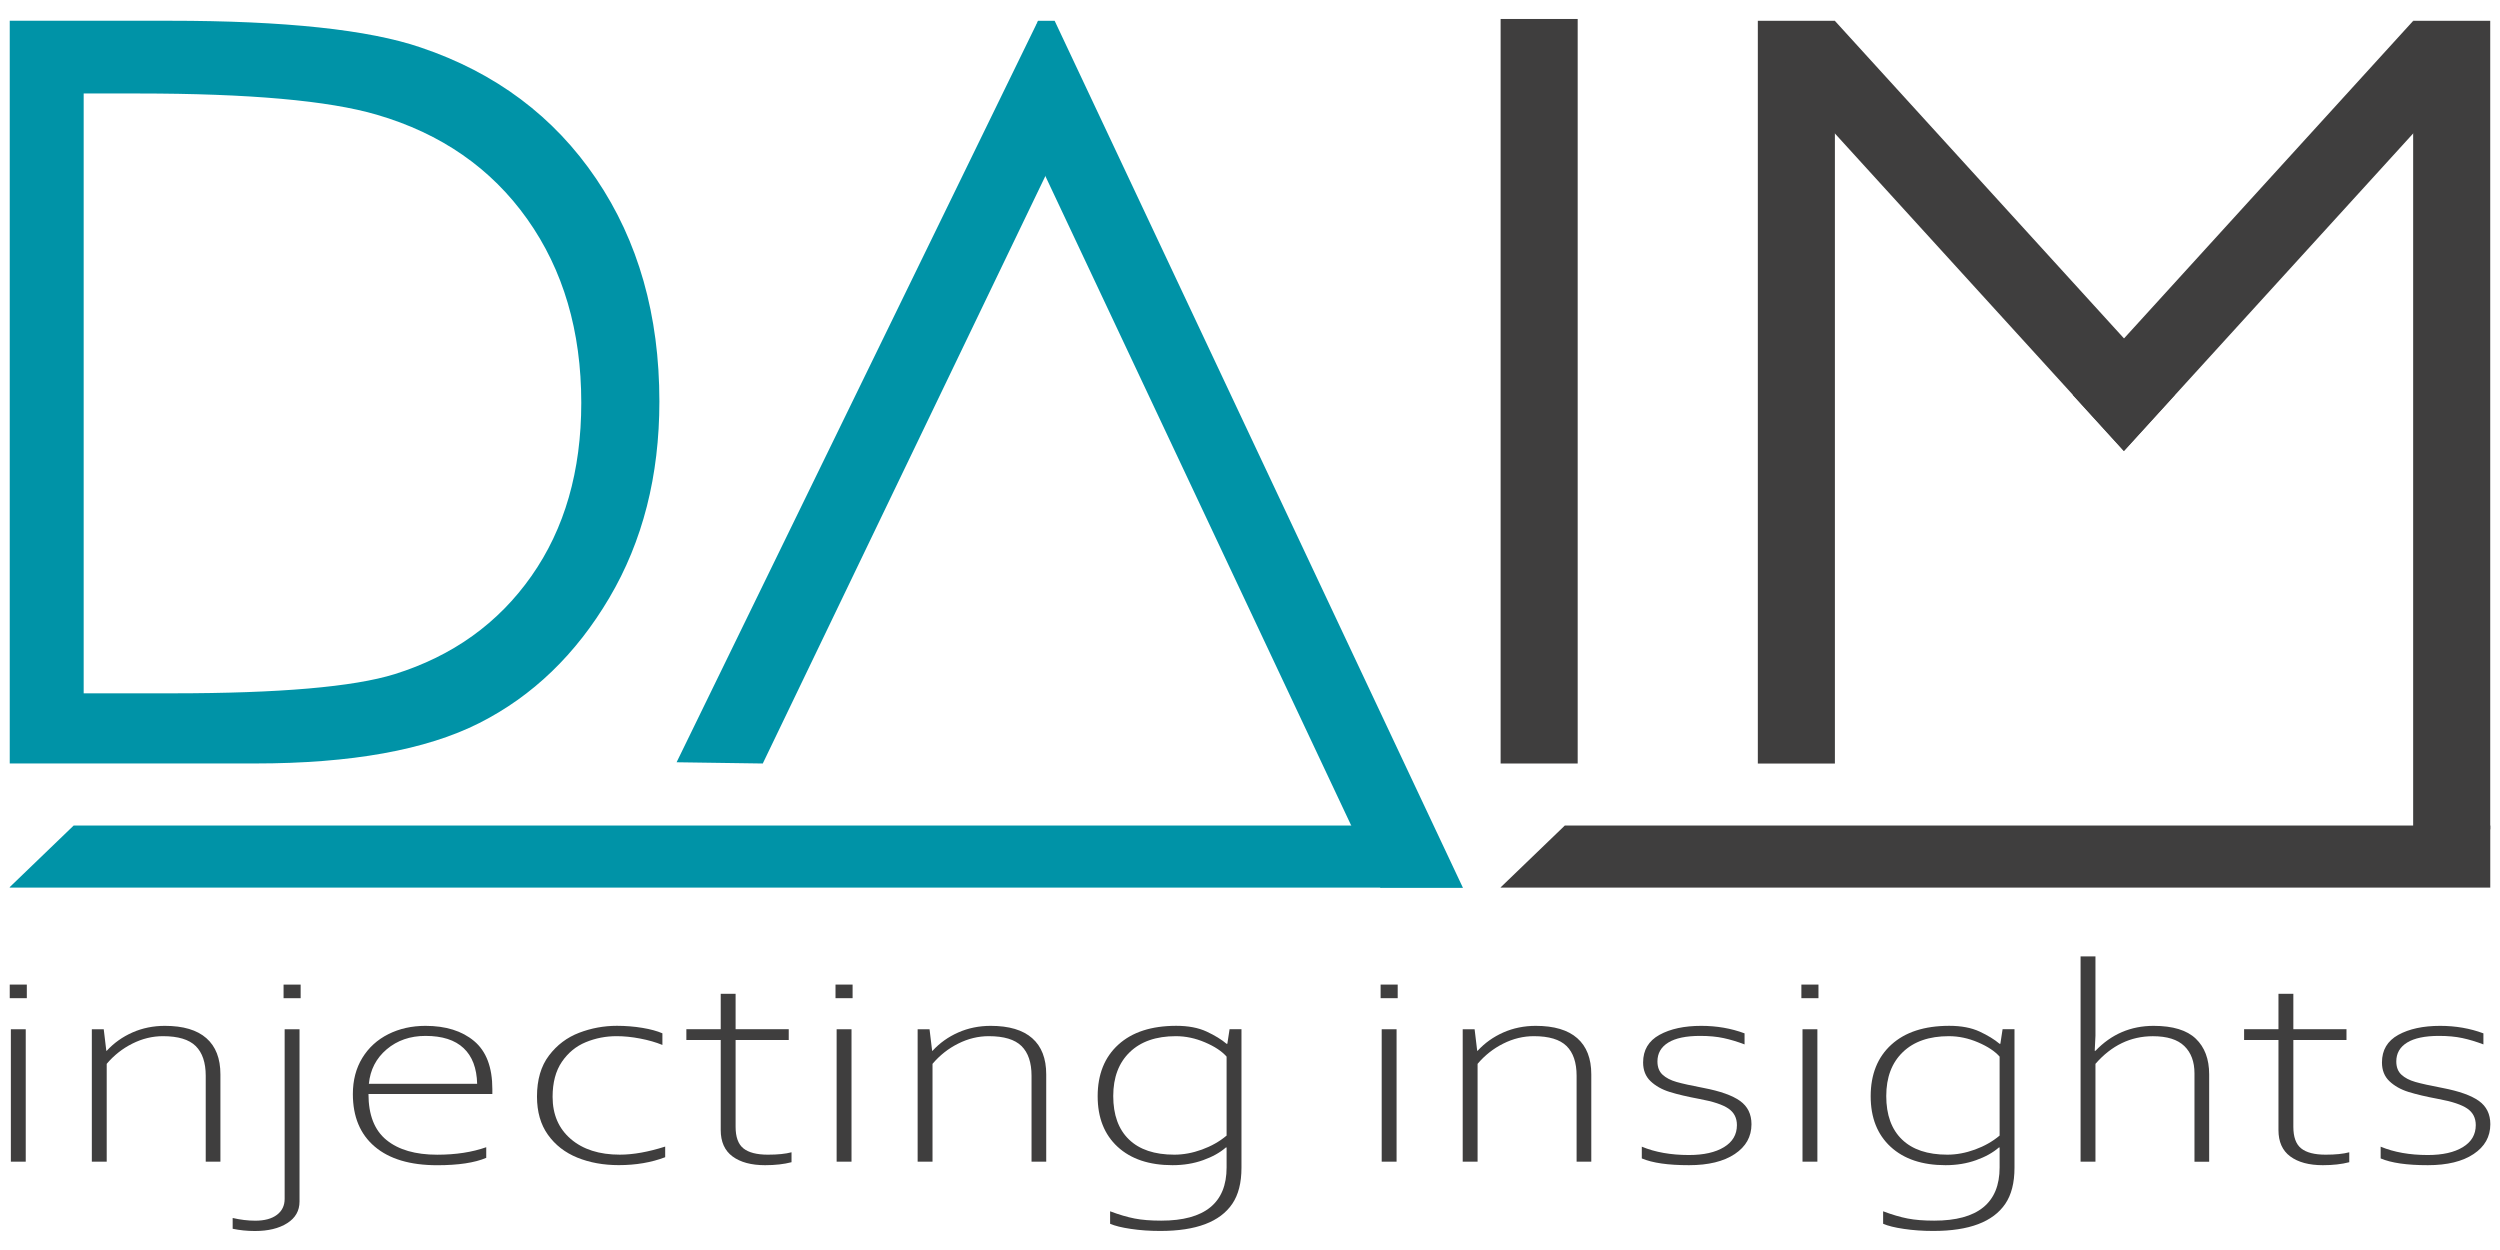
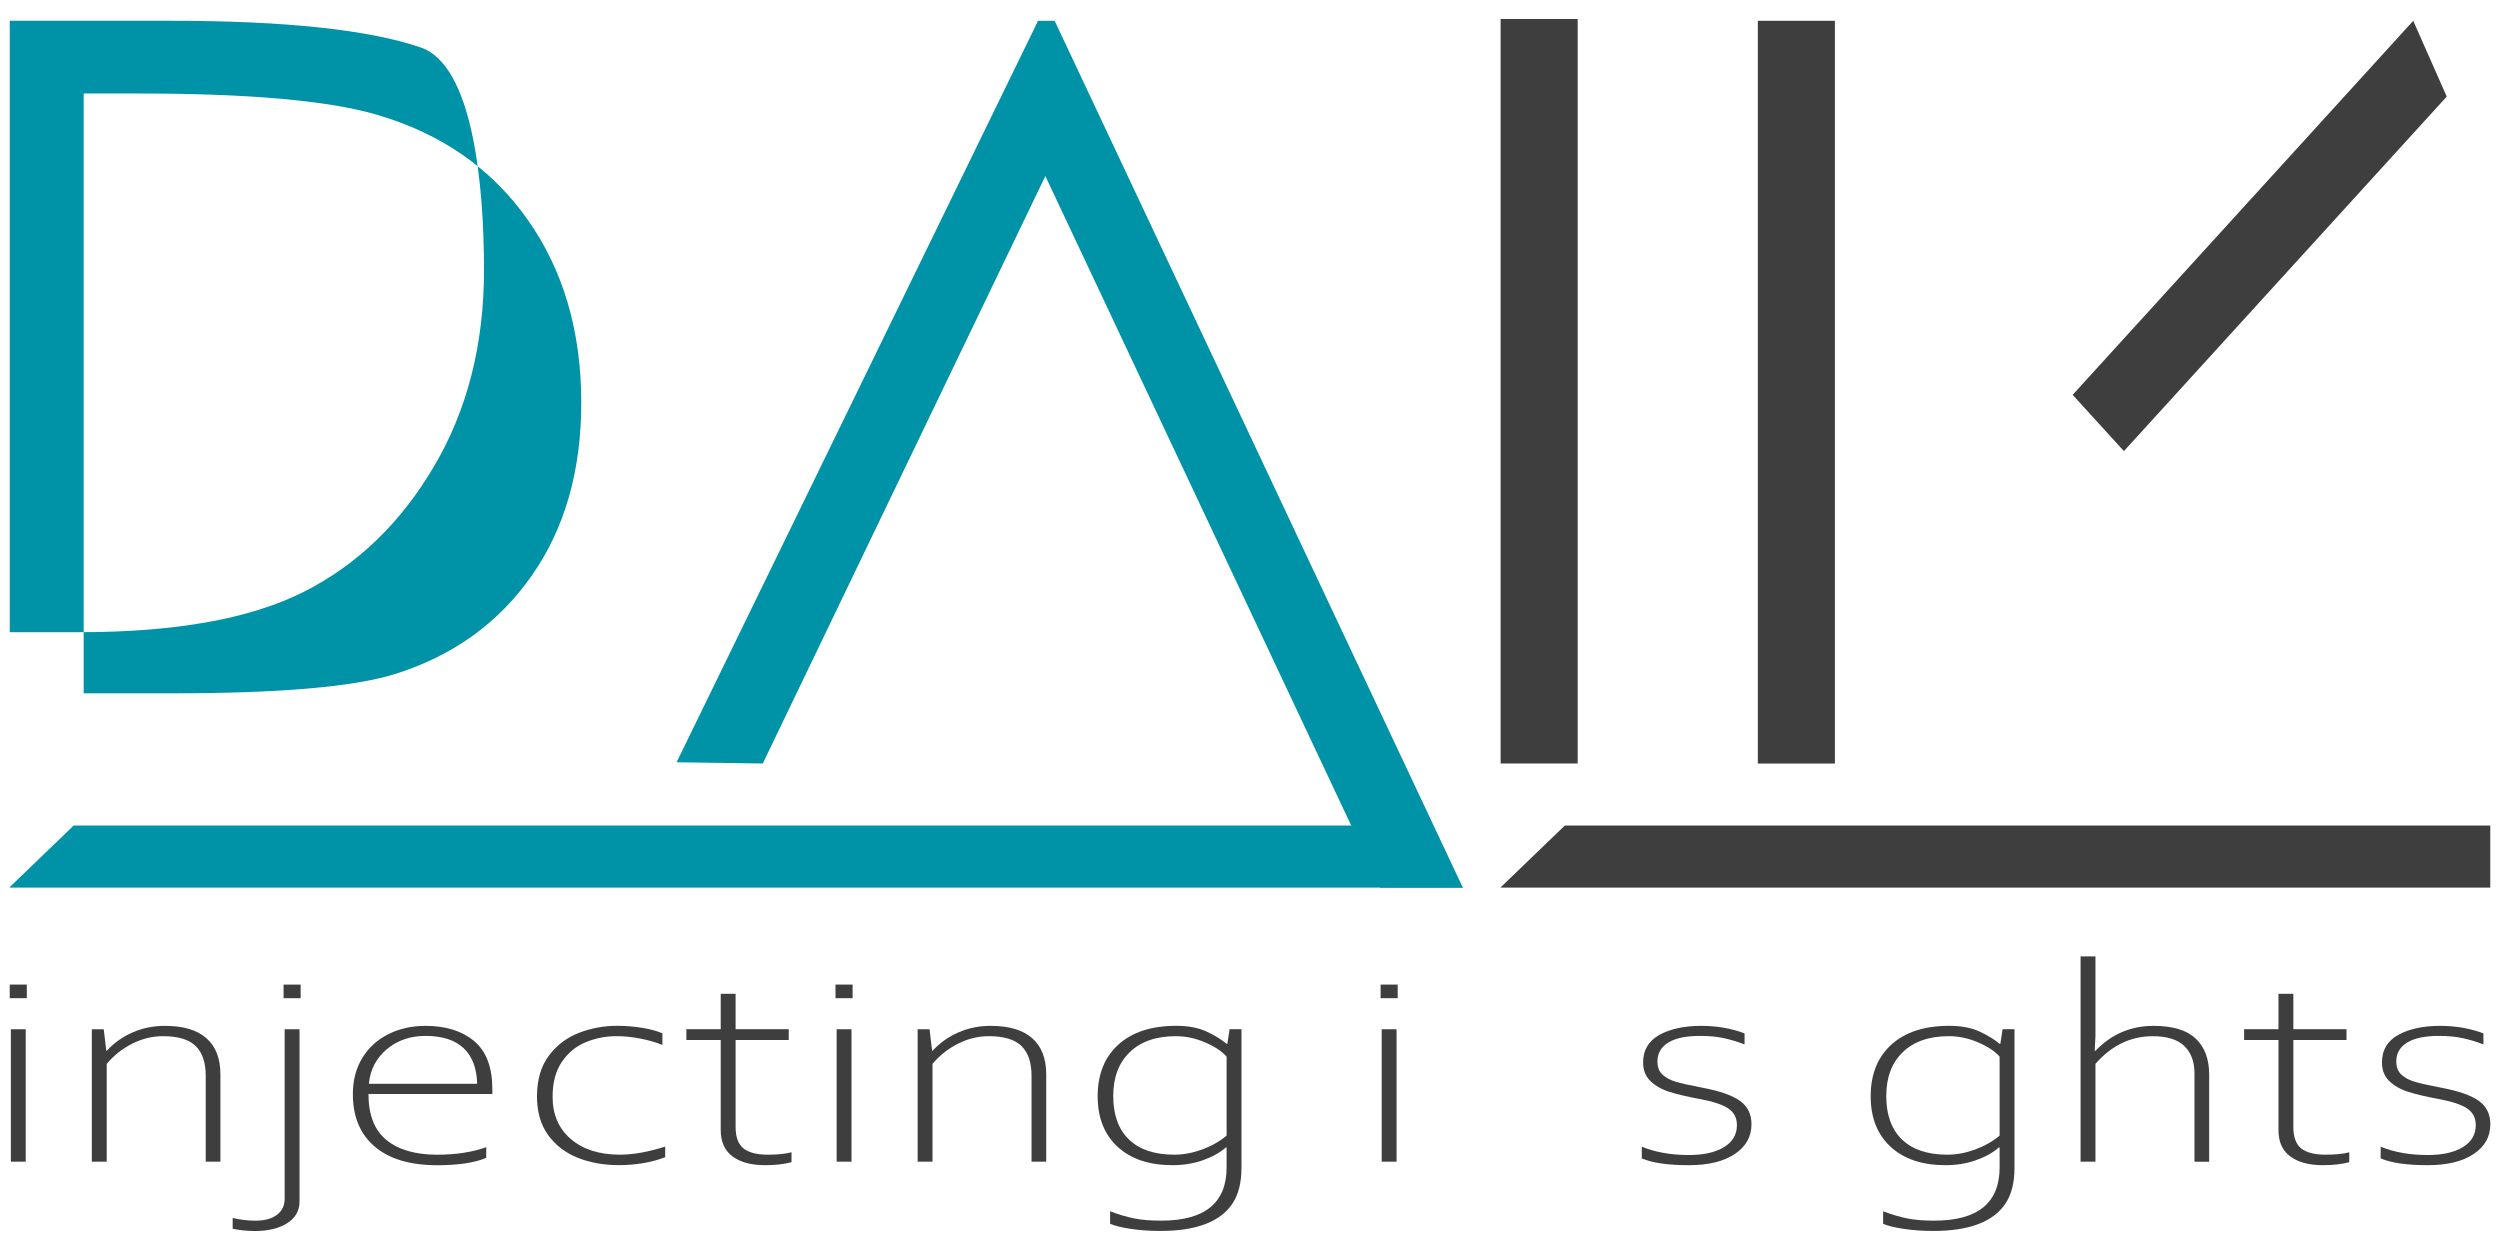
<svg xmlns="http://www.w3.org/2000/svg" version="1.1" id="Ebene_1" x="0px" y="0px" viewBox="0 0 646.85 323.42" style="enable-background:new 0 0 646.85 323.42;" xml:space="preserve">
  <style type="text/css">
	.st0{fill:#3F3E3E;}
	.st1{fill:#0093A7;}
	.st2{fill:#FFFFFF;}
</style>
  <g>
    <g>
      <path class="st0" d="M2.52,254.75h4.42v3.52H2.52V254.75z M2.81,266.31h3.85v34.26H2.81V266.31z" />
      <path class="st0" d="M26.84,266.31l0.67,5.58h0.1c1.86-2.03,4.08-3.61,6.66-4.75s5.38-1.71,8.39-1.71c4.74,0,8.32,1.06,10.74,3.19    c2.42,2.13,3.63,5.25,3.63,9.35v22.6h-3.8v-22.23c0-3.42-0.87-5.99-2.6-7.69c-1.73-1.7-4.55-2.55-8.46-2.55    c-2.72,0-5.37,0.64-7.93,1.93c-2.56,1.28-4.77,3.03-6.63,5.23v25.31h-3.85v-34.26H26.84z" />
      <path class="st0" d="M60.2,317.93v-2.79c1.99,0.46,3.94,0.7,5.86,0.7c2.4,0,4.27-0.51,5.6-1.52c1.33-1.01,1.99-2.39,1.99-4.13    v-43.88h3.85v44.57c0,2.4-1.07,4.27-3.2,5.61c-2.13,1.35-4.91,2.02-8.34,2.02C63.95,318.51,62.03,318.32,60.2,317.93z     M73.37,254.75h4.42v3.52h-4.42V254.75z" />
      <path class="st0" d="M91.3,283.07c0-3.57,0.82-6.69,2.45-9.35s3.88-4.71,6.73-6.14c2.85-1.43,6.06-2.15,9.61-2.15    c5.26,0,9.45,1.31,12.59,3.94s4.71,6.77,4.71,12.42v1.28H95.34c0,5.41,1.55,9.37,4.66,11.9s7.48,3.8,13.12,3.8    c4.81,0,9.04-0.65,12.69-1.94v2.75c-2.98,1.27-7.21,1.91-12.69,1.91c-6.99,0-12.37-1.6-16.15-4.81    C93.19,293.48,91.3,288.94,91.3,283.07z M110.1,268.03c-3.97,0-7.32,1.16-10.05,3.47c-2.72,2.31-4.26,5.29-4.61,8.93h28.02    c-0.1-4.06-1.27-7.14-3.51-9.24C117.71,269.08,114.42,268.03,110.1,268.03z" />
      <path class="st0" d="M138.94,283.73c0-4.35,1.03-7.89,3.1-10.62c2.07-2.73,4.67-4.69,7.81-5.89c3.14-1.2,6.39-1.8,9.76-1.8    c2.28,0,4.47,0.18,6.59,0.53c2.12,0.35,3.85,0.83,5.19,1.41v3.01c-1.67-0.68-3.58-1.24-5.74-1.65c-2.16-0.42-4.21-0.62-6.13-0.62    c-2.79,0-5.44,0.52-7.96,1.56c-2.52,1.04-4.57,2.73-6.18,5.08c-1.6,2.35-2.4,5.37-2.4,9.06c0,4.57,1.57,8.21,4.71,10.91    c3.14,2.7,7.37,4.05,12.69,4.05c3.46,0,7.37-0.7,11.73-2.09v2.75c-3.59,1.37-7.59,2.05-12.02,2.05c-3.94,0-7.51-0.65-10.7-1.94    c-3.19-1.3-5.73-3.27-7.62-5.92S138.94,287.67,138.94,283.73z" />
      <path class="st0" d="M186.48,292.39v-23.3h-8.89v-2.79h8.89v-9.17h3.85v9.17h13.75v2.79h-13.75v22.45c0,2.64,0.67,4.51,2.02,5.59    s3.46,1.63,6.35,1.63c2.53,0,4.57-0.21,6.1-0.62v2.57c-1.95,0.51-4.23,0.77-6.83,0.77c-3.59,0-6.4-0.76-8.44-2.27    S186.48,295.42,186.48,292.39z" />
      <path class="st0" d="M216.18,254.75h4.42v3.52h-4.42V254.75z M216.47,266.31h3.85v34.26h-3.85V266.31z" />
      <path class="st0" d="M240.51,266.31l0.67,5.58h0.1c1.86-2.03,4.08-3.61,6.66-4.75c2.58-1.14,5.38-1.71,8.39-1.71    c4.74,0,8.32,1.06,10.74,3.19c2.42,2.13,3.63,5.25,3.63,9.35v22.6h-3.8v-22.23c0-3.42-0.87-5.99-2.6-7.69    c-1.73-1.7-4.55-2.55-8.46-2.55c-2.72,0-5.37,0.64-7.93,1.93c-2.56,1.28-4.77,3.03-6.63,5.23v25.31h-3.85v-34.26H240.51z" />
      <path class="st0" d="M287.23,316.64v-3.23c2.34,0.88,4.45,1.5,6.35,1.87c1.89,0.37,4.18,0.55,6.87,0.55    c11.28,0,16.92-4.59,16.92-13.76v-5.17h-0.19c-1.51,1.32-3.47,2.42-5.89,3.28c-2.42,0.87-5.06,1.3-7.91,1.3    c-6.02,0-10.76-1.58-14.2-4.75c-3.44-3.17-5.17-7.53-5.17-13.08c0-5.67,1.79-10.13,5.36-13.37c3.57-3.24,8.56-4.86,14.97-4.86    c3.11,0,5.73,0.5,7.86,1.49c2.13,0.99,3.85,2.05,5.17,3.17h0.19l0.58-3.78h3.08v35.84c0,3.89-0.79,7-2.38,9.34    c-1.59,2.34-3.93,4.09-7.02,5.26c-3.09,1.17-6.96,1.76-11.61,1.76c-2.72,0-5.26-0.18-7.59-0.53    C290.27,317.63,288.48,317.18,287.23,316.64z M317.37,293.82v-20.43c-1.22-1.39-3.08-2.62-5.58-3.69s-5.02-1.6-7.55-1.6    c-5.1,0-9.07,1.38-11.92,4.13s-4.28,6.54-4.28,11.35c0,4.87,1.35,8.62,4.06,11.24c2.71,2.63,6.63,3.94,11.75,3.94    c2.34,0,4.72-0.44,7.14-1.32S315.54,295.36,317.37,293.82z" />
      <path class="st0" d="M357.22,254.75h4.42v3.52h-4.42V254.75z M357.5,266.31h3.85v34.26h-3.85V266.31z" />
-       <path class="st0" d="M381.54,266.31l0.67,5.58h0.1c1.86-2.03,4.08-3.61,6.66-4.75c2.58-1.14,5.38-1.71,8.39-1.71    c4.74,0,8.32,1.06,10.74,3.19c2.42,2.13,3.63,5.25,3.63,9.35v22.6h-3.8v-22.23c0-3.42-0.87-5.99-2.6-7.69    c-1.73-1.7-4.55-2.55-8.46-2.55c-2.72,0-5.37,0.64-7.93,1.93c-2.56,1.28-4.77,3.03-6.63,5.23v25.31h-3.85v-34.26H381.54z" />
      <path class="st0" d="M424.8,299.73v-3.04c3.46,1.44,7.53,2.16,12.21,2.16c3.81,0,6.83-0.68,9.06-2.04s3.34-3.26,3.34-5.7    c0-1.86-0.74-3.29-2.21-4.29s-3.94-1.82-7.4-2.46c-3.17-0.59-5.77-1.2-7.79-1.83s-3.67-1.57-4.95-2.79    c-1.28-1.22-1.92-2.84-1.92-4.84c0-3.2,1.41-5.58,4.23-7.14s6.43-2.33,10.82-2.33c4.01,0,7.74,0.65,11.2,1.94v2.86    c-1.86-0.71-3.66-1.25-5.41-1.63s-3.77-0.57-6.08-0.57c-3.62,0-6.37,0.57-8.24,1.72c-1.87,1.15-2.81,2.78-2.81,4.88    c0,1.47,0.44,2.61,1.32,3.43c0.88,0.82,2.09,1.45,3.63,1.89c1.54,0.44,3.86,0.95,6.97,1.54c4.33,0.83,7.47,1.95,9.45,3.36    c1.97,1.41,2.96,3.42,2.96,6.03c0,3.23-1.44,5.8-4.33,7.72c-2.88,1.92-6.83,2.88-11.82,2.88    C431.63,301.49,427.56,300.9,424.8,299.73z" />
-       <path class="st0" d="M466.09,254.75h4.42v3.52h-4.42V254.75z M466.38,266.31h3.85v34.26h-3.85V266.31z" />
      <path class="st0" d="M487.24,316.64v-3.23c2.34,0.88,4.45,1.5,6.35,1.87s4.18,0.55,6.87,0.55c11.28,0,16.92-4.59,16.92-13.76    v-5.17h-0.19c-1.51,1.32-3.47,2.42-5.89,3.28c-2.42,0.87-5.06,1.3-7.91,1.3c-6.02,0-10.76-1.58-14.2-4.75    c-3.44-3.17-5.17-7.53-5.17-13.08c0-5.67,1.79-10.13,5.36-13.37c3.57-3.24,8.56-4.86,14.97-4.86c3.11,0,5.73,0.5,7.86,1.49    c2.13,0.99,3.85,2.05,5.17,3.17h0.19l0.58-3.78h3.08v35.84c0,3.89-0.79,7-2.38,9.34c-1.59,2.34-3.93,4.09-7.02,5.26    c-3.09,1.17-6.96,1.76-11.61,1.76c-2.72,0-5.26-0.18-7.59-0.53C490.28,317.63,488.49,317.18,487.24,316.64z M517.38,293.82v-20.43    c-1.22-1.39-3.08-2.62-5.58-3.69s-5.02-1.6-7.55-1.6c-5.1,0-9.07,1.38-11.92,4.13c-2.85,2.75-4.28,6.54-4.28,11.35    c0,4.87,1.35,8.62,4.06,11.24c2.71,2.63,6.63,3.94,11.75,3.94c2.34,0,4.72-0.44,7.14-1.32S515.55,295.36,517.38,293.82z" />
      <path class="st0" d="M542.18,247.45v20.51l-0.19,3.93h0.19c4.1-4.3,9.12-6.46,15.05-6.46c4.97,0,8.6,1.11,10.91,3.32    c2.31,2.21,3.46,5.29,3.46,9.23v22.6h-3.8v-22.86c0-3.01-0.87-5.36-2.62-7.06c-1.75-1.7-4.46-2.55-8.15-2.55    c-5.74,0-10.69,2.38-14.85,7.15v25.31h-3.85v-53.12H542.18z" />
      <path class="st0" d="M589.53,292.39v-23.3h-8.89v-2.79h8.89v-9.17h3.85v9.17h13.75v2.79h-13.75v22.45c0,2.64,0.67,4.51,2.02,5.59    c1.35,1.09,3.46,1.63,6.35,1.63c2.53,0,4.57-0.21,6.1-0.62v2.57c-1.95,0.51-4.23,0.77-6.83,0.77c-3.59,0-6.4-0.76-8.44-2.27    S589.53,295.42,589.53,292.39z" />
      <path class="st0" d="M615.97,299.73v-3.04c3.46,1.44,7.53,2.16,12.21,2.16c3.81,0,6.83-0.68,9.06-2.04s3.34-3.26,3.34-5.7    c0-1.86-0.74-3.29-2.21-4.29c-1.47-1-3.94-1.82-7.4-2.46c-3.17-0.59-5.77-1.2-7.79-1.83s-3.67-1.57-4.95-2.79    s-1.92-2.84-1.92-4.84c0-3.2,1.41-5.58,4.23-7.14c2.82-1.55,6.43-2.33,10.82-2.33c4.01,0,7.74,0.65,11.2,1.94v2.86    c-1.86-0.71-3.66-1.25-5.41-1.63c-1.75-0.38-3.77-0.57-6.08-0.57c-3.62,0-6.37,0.57-8.24,1.72c-1.87,1.15-2.81,2.78-2.81,4.88    c0,1.47,0.44,2.61,1.32,3.43c0.88,0.82,2.09,1.45,3.63,1.89c1.54,0.44,3.86,0.95,6.97,1.54c4.33,0.83,7.47,1.95,9.45,3.36    c1.97,1.41,2.96,3.42,2.96,6.03c0,3.23-1.44,5.8-4.33,7.72c-2.88,1.92-6.83,2.88-11.82,2.88    C622.79,301.49,618.72,300.9,615.97,299.73z" />
    </g>
    <path class="st0" d="M454.82,5.38h19.94v192.18h-19.94V5.38z" />
-     <polygon class="st0" points="562.79,102.09 474.74,5.38 459.74,18.04 549.53,116.65  " />
    <polygon class="st0" points="549.54,116.72 633.07,24.99 624.4,5.38 536.28,102.16  " />
-     <path class="st0" d="M624.38,5.38h19.94v209.21h-19.94V5.38z" />
    <path class="st0" d="M388.27,4.91h19.94v192.64h-19.94V4.91z" />
    <polygon class="st1" points="266.86,23.3 268.59,5.38 175.07,197.21 175.1,197.23 197.36,197.55 274.45,37.29  " />
    <polygon class="st1" points="272.88,5.38 268.59,5.38 261.38,26.24 357.21,229.73 378.53,229.73  " />
-     <path class="st1" d="M2.52,197.55V5.37H43.9c29.85,0,51.51,2.31,64.98,6.92c19.36,6.53,34.48,17.85,45.38,33.97   s16.35,35.32,16.35,57.61c0,19.25-4.32,36.19-12.96,50.82c-8.64,14.63-19.85,25.43-33.65,32.4s-33.13,10.45-58,10.45H2.52z    M21.65,179.39h23.06c27.59,0,46.71-1.65,57.39-4.96c15.01-4.69,26.82-13.15,35.41-25.39c8.59-12.23,12.89-27.17,12.89-44.83   c0-18.54-4.66-34.38-13.97-47.51c-9.32-13.14-22.29-22.16-38.94-27.02C85,26.02,64.43,24.19,35.76,24.19H21.65V179.39z" />
+     <path class="st1" d="M2.52,197.55V5.37H43.9c29.85,0,51.51,2.31,64.98,6.92s16.35,35.32,16.35,57.61c0,19.25-4.32,36.19-12.96,50.82c-8.64,14.63-19.85,25.43-33.65,32.4s-33.13,10.45-58,10.45H2.52z    M21.65,179.39h23.06c27.59,0,46.71-1.65,57.39-4.96c15.01-4.69,26.82-13.15,35.41-25.39c8.59-12.23,12.89-27.17,12.89-44.83   c0-18.54-4.66-34.38-13.97-47.51c-9.32-13.14-22.29-22.16-38.94-27.02C85,26.02,64.43,24.19,35.76,24.19H21.65V179.39z" />
    <polygon class="st1" points="19.06,213.6 2.52,229.53 2.52,229.65 357.41,229.65 357.41,213.6  " />
    <polygon class="st0" points="404.88,213.6 388.27,229.6 388.27,229.65 644.33,229.65 644.33,213.6  " />
  </g>
</svg>